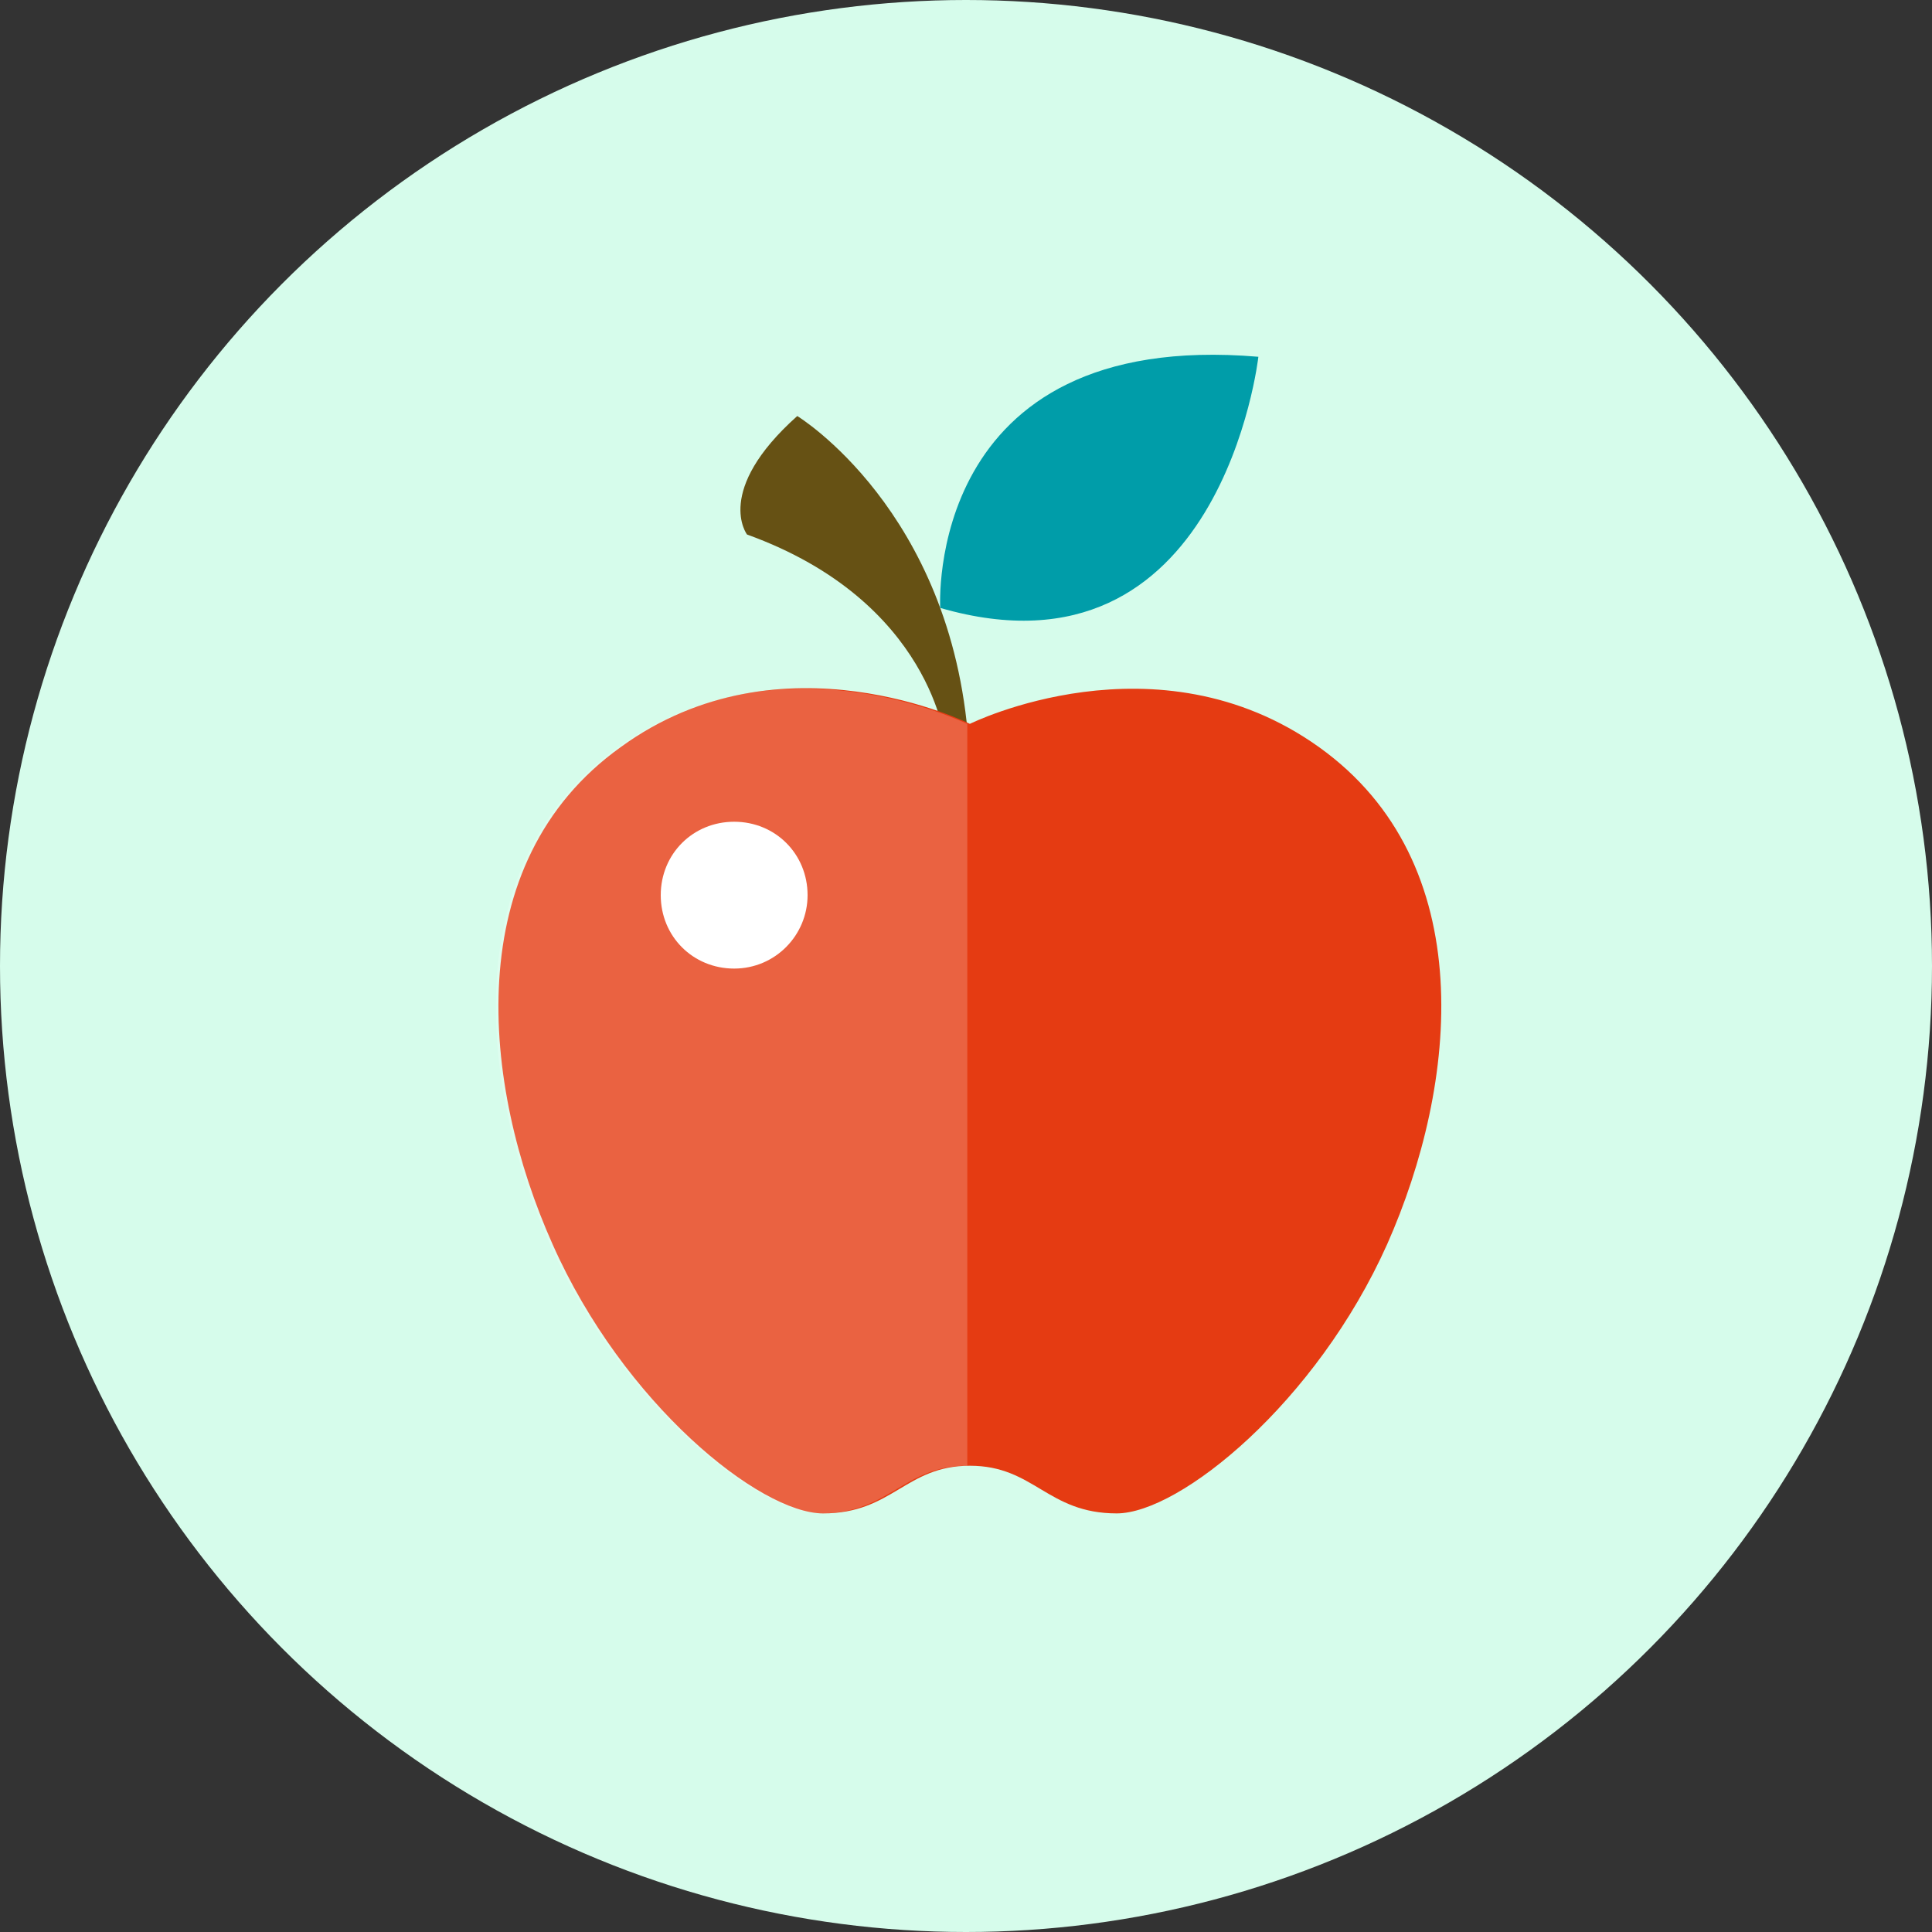
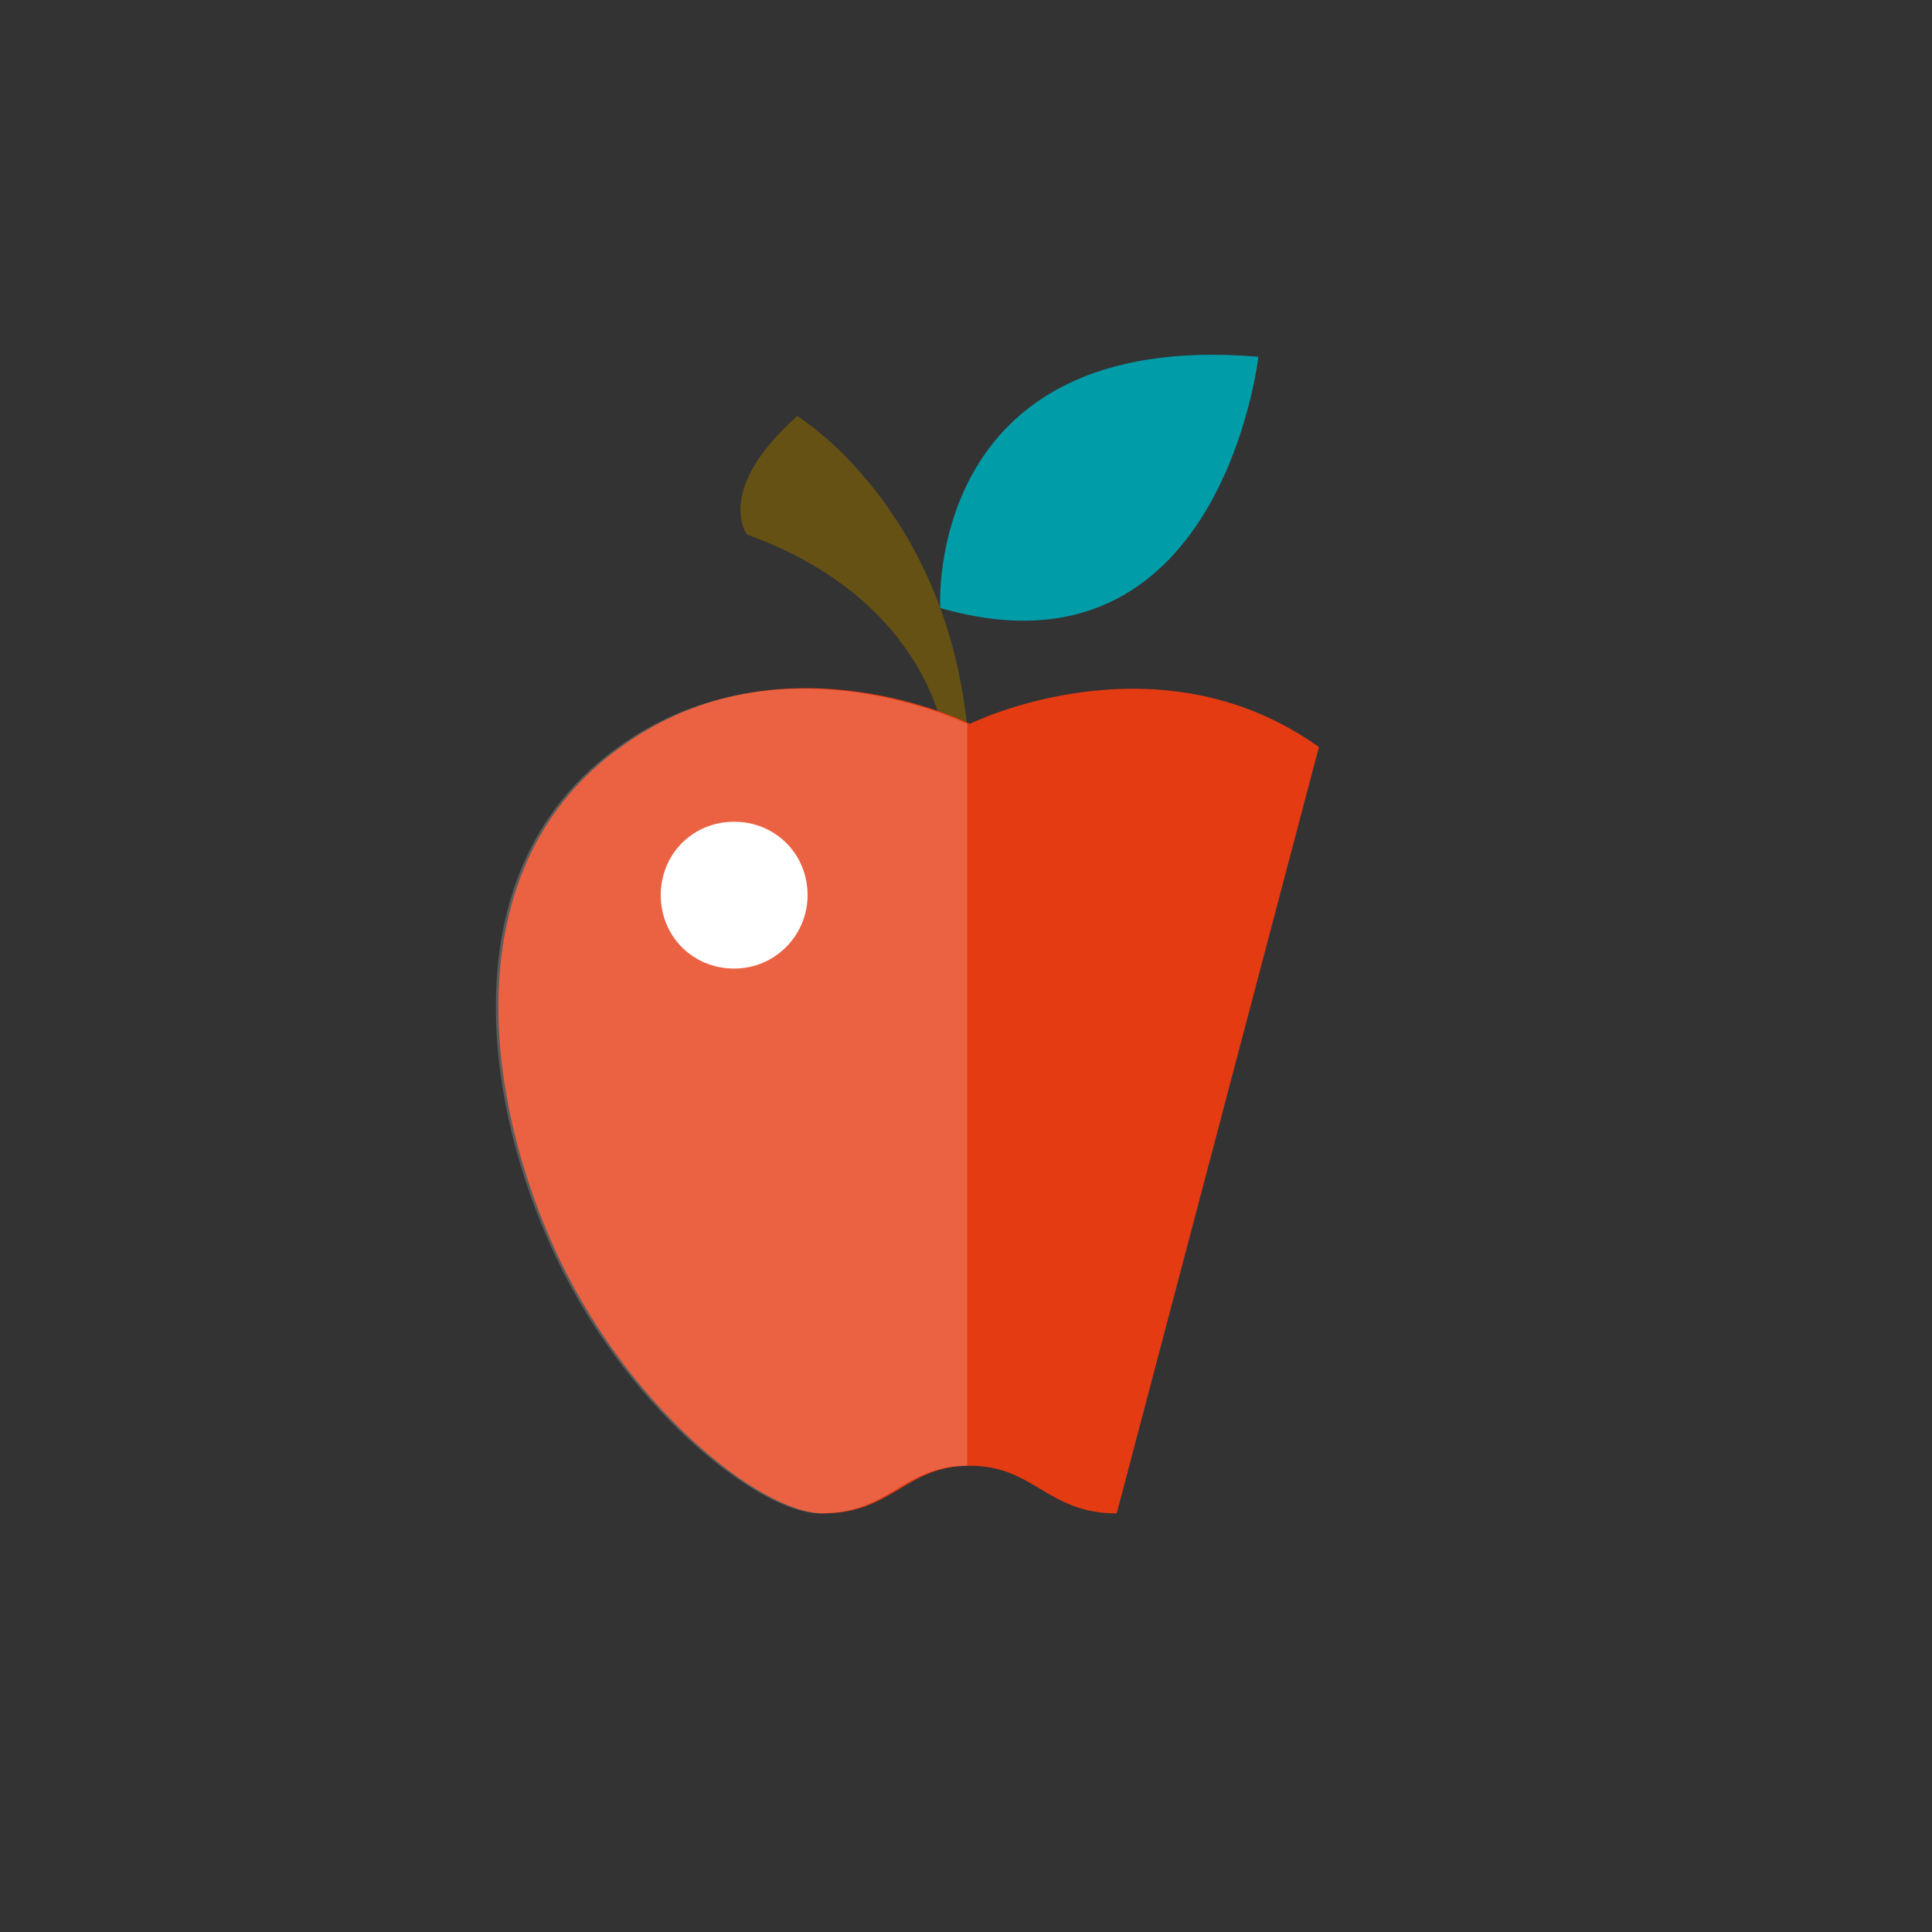
<svg xmlns="http://www.w3.org/2000/svg" id="Warstwa_1" viewBox="0 0 150 150">
  <rect x="0" y="0" width="150" height="150" fill="#333333" stroke="none" />
  <defs>
    <style>      .st0 {        opacity: .2;      }      .st0, .st1 {        fill: #fff;      }      .st2 {        fill: #009da9;      }      .st3 {        fill: #665114;      }      .st4 {        fill: #d6fceb;      }      .st5 {        fill: #e53b12;      }    </style>
  </defs>
-   <circle class="st4" cx="75" cy="75" r="75" />
  <g>
    <g>
      <path class="st3" d="M73.4,57.7s-1-11-15.4-16.2c0,0-2.6-3.4,3.9-9.2,0,0,12,7.3,13.3,25.4h-1.8Z" />
      <path class="st2" d="M73,47.2s-1.3-21.7,24.7-19.5c0,0-2.9,25.8-24.7,19.5Z" />
-       <path class="st5" d="M102.4,58c-12.6-9-27.1-1.8-27.1-1.8,0,0-14.6-7.3-27.1,1.8-12.6,9-10.8,26.3-5.3,38.6,5.5,12.4,16.1,20.9,21,20.9,5.4,0,6.4-3.7,11.4-3.7s6,3.7,11.4,3.7c4.9,0,15.5-8.6,21-20.9,5.5-12.4,7.3-29.6-5.3-38.6Z" />
+       <path class="st5" d="M102.4,58c-12.6-9-27.1-1.8-27.1-1.8,0,0-14.6-7.3-27.1,1.8-12.6,9-10.8,26.3-5.3,38.6,5.5,12.4,16.1,20.9,21,20.9,5.4,0,6.4-3.7,11.4-3.7s6,3.7,11.4,3.7Z" />
      <path class="st0" d="M75.1,56.2c-1.1-.5-15-6.9-27.1,1.8-12.6,9-10.8,26.3-5.3,38.6,5.5,12.4,16.1,20.9,21,20.9,5.4,0,6.4-3.7,11.4-3.7v-57.6Z" />
    </g>
    <path class="st1" d="M62.7,69.5c0,3.1-2.5,5.7-5.7,5.7s-5.7-2.5-5.7-5.7,2.5-5.7,5.7-5.7,5.7,2.5,5.7,5.7Z" />
  </g>
</svg>